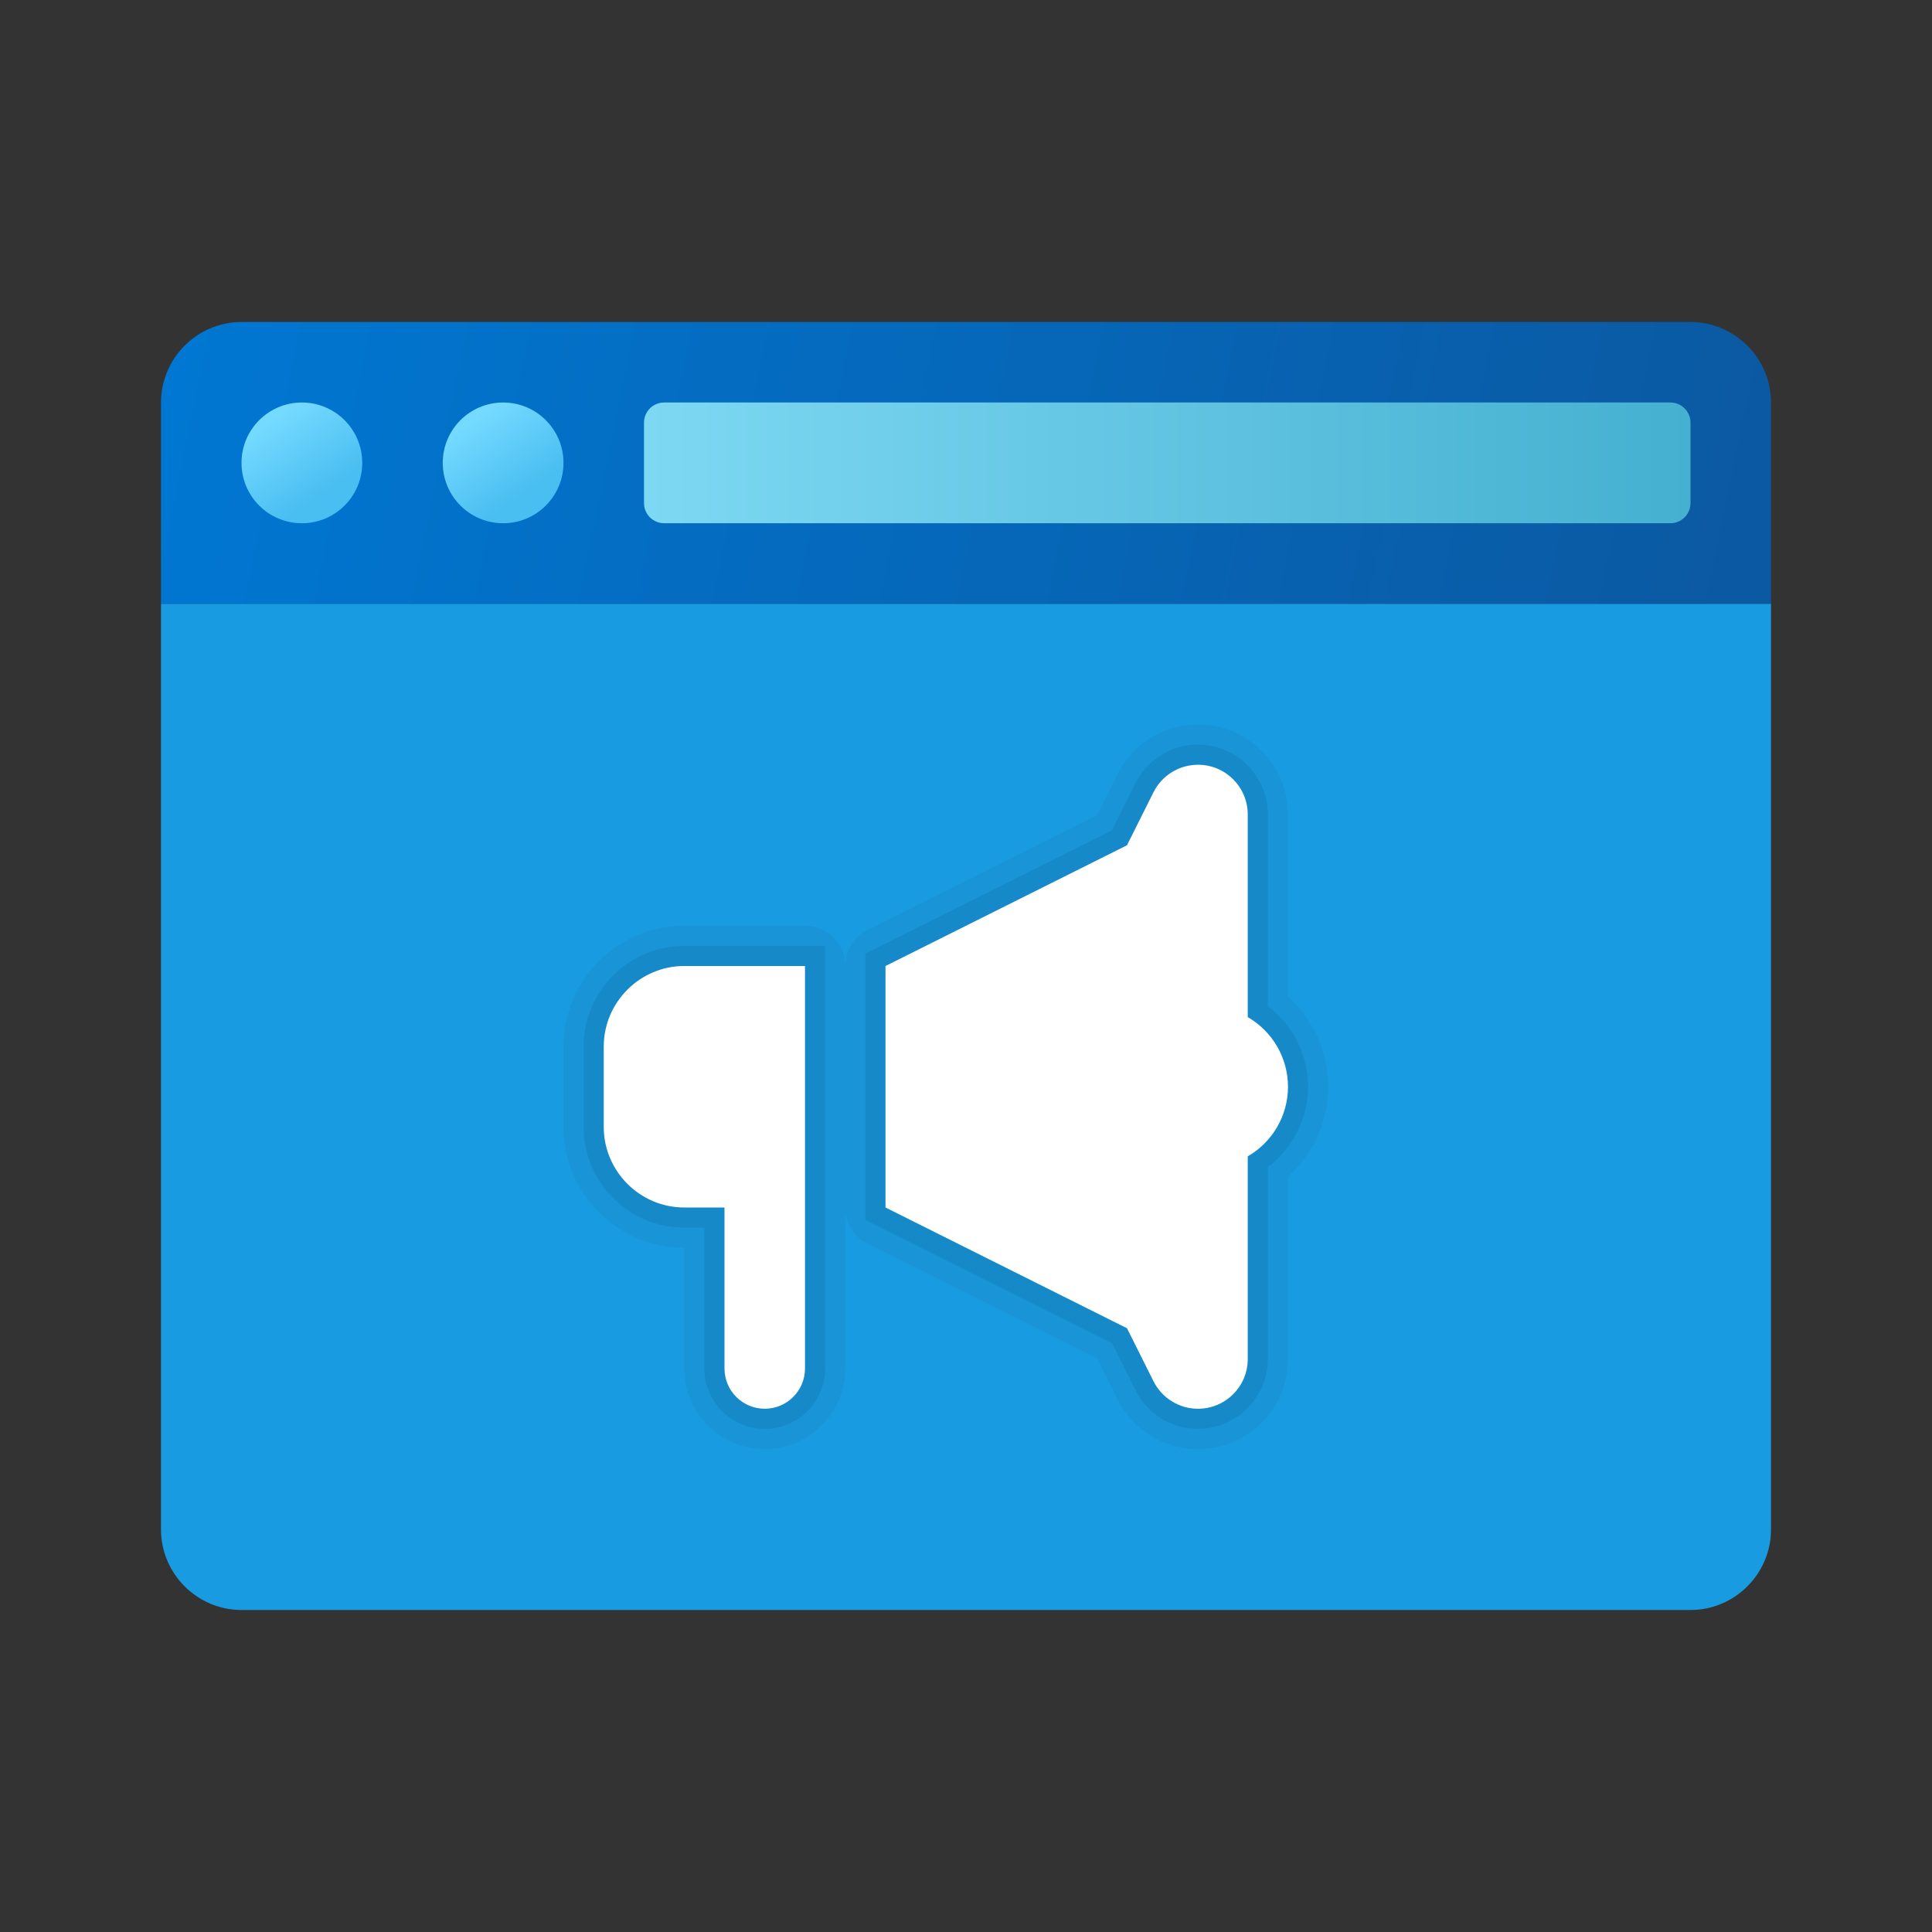
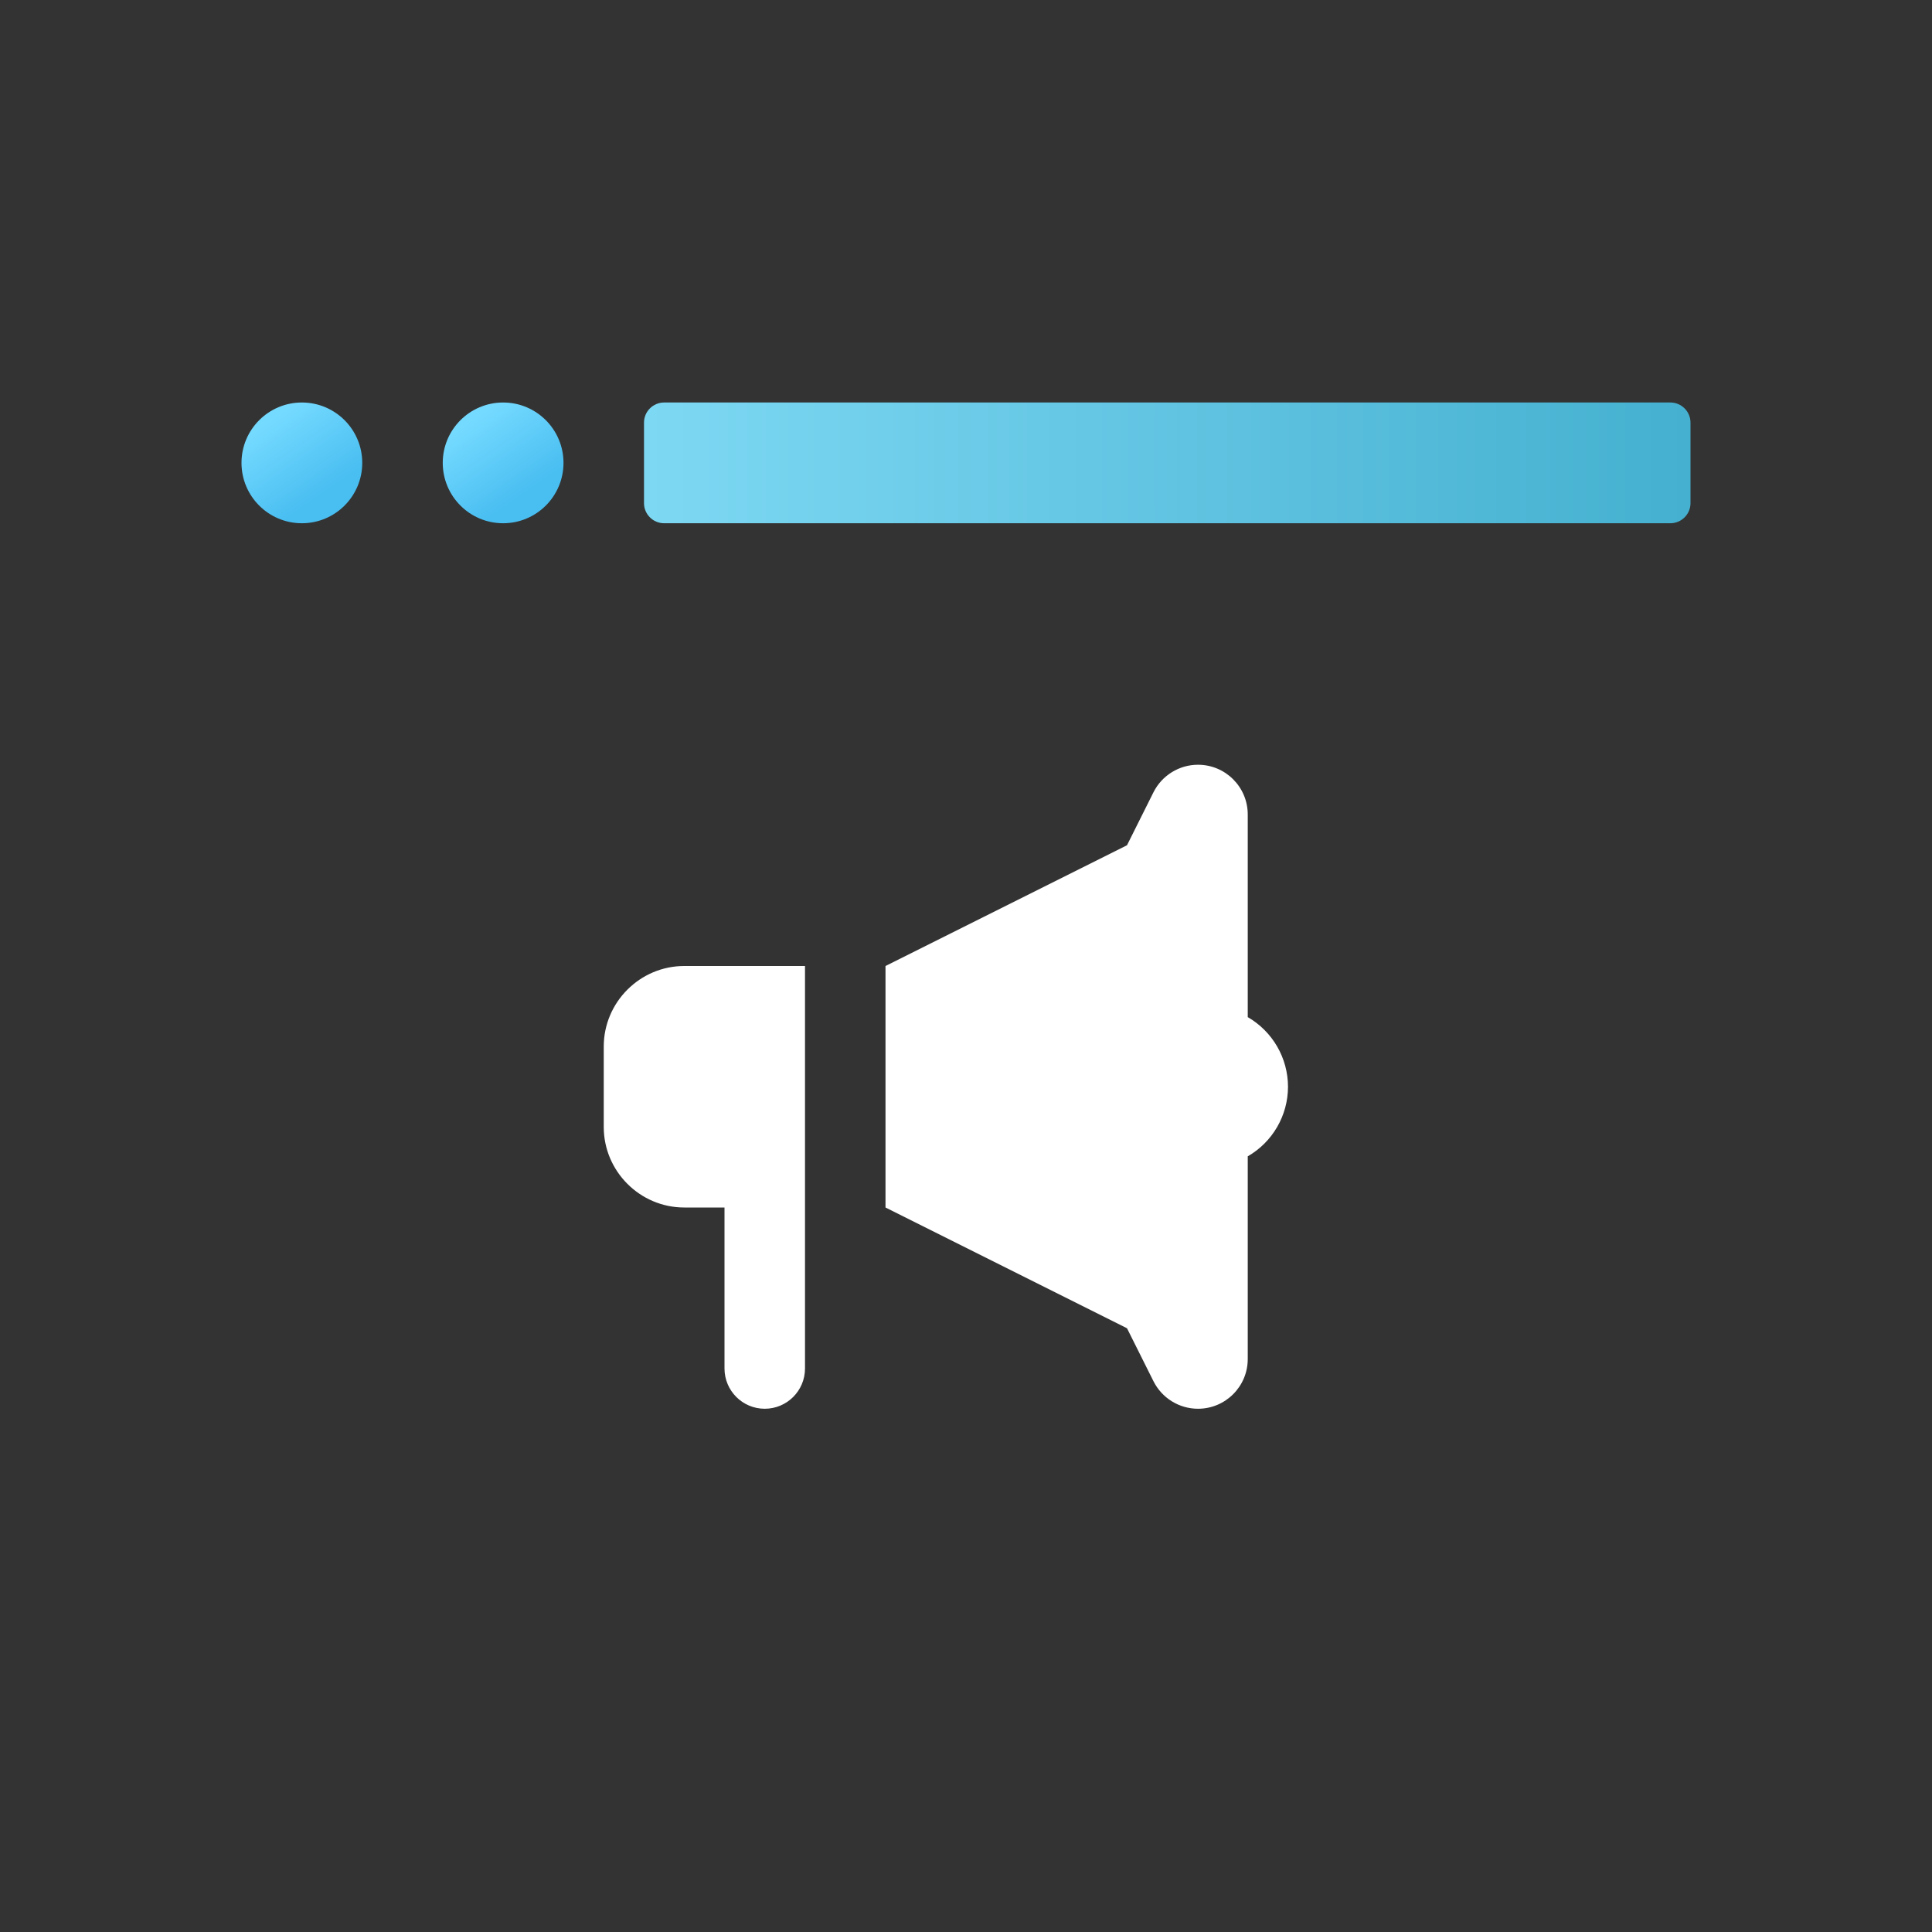
<svg xmlns="http://www.w3.org/2000/svg" width="96" height="96" viewBox="0 0 96 96" fill="none">
  <rect x="0" y="0" width="96" height="96" fill="#333333" stroke="none" />
  <g id="Web Advertising">
-     <path id="Vector" d="M8 76V30H88V76C88 78.2 86.2 80 84 80H12C9.8 80 8 78.2 8 76Z" fill="#199BE2" />
-     <path id="Vector_2" d="M88 20V30H8V20C8 17.8 9.8 16 12 16H84C86.2 16 88 17.8 88 20Z" fill="url(#paint0_linear_370_9758)" />
    <path id="Vector_3" d="M33 26H83C83.552 26 84 25.552 84 25V21C84 20.448 83.552 20 83 20H33C32.448 20 32 20.448 32 21V25C32 25.552 32.448 26 33 26Z" fill="url(#paint1_linear_370_9758)" />
    <path id="Vector_4" d="M15 26C16.657 26 18 24.657 18 23C18 21.343 16.657 20 15 20C13.343 20 12 21.343 12 23C12 24.657 13.343 26 15 26Z" fill="url(#paint2_linear_370_9758)" />
    <path id="Vector_5" d="M25 26C26.657 26 28 24.657 28 23C28 21.343 26.657 20 25 20C23.343 20 22 21.343 22 23C22 24.657 23.343 26 25 26Z" fill="url(#paint3_linear_370_9758)" />
-     <path id="Vector_6" opacity="0.05" d="M64 49.532V40.472C64 38.006 61.994 36 59.528 36C57.824 36 56.29 36.948 55.528 38.47L54.51 40.508L43.106 46.21C42.428 46.55 42 47.242 42 48C42 46.896 41.104 46 40 46H34C30.692 46 28 48.692 28 52V56C28 59.308 30.692 62 34 62V68C34 70.206 35.794 72 38 72C40.206 72 42 70.206 42 68V60C42 60.758 42.428 61.45 43.106 61.79L54.51 67.492L55.53 69.532C56.292 71.056 57.826 72.002 59.53 72.002C61.994 72 64 69.994 64 67.528V58.464C65.252 57.34 65.996 55.718 66 54C66 52.282 65.254 50.658 64 49.532Z" fill="black" />
-     <path id="Vector_7" opacity="0.07" d="M34 47H41V68C41 69.654 39.654 71 38 71C36.346 71 35 69.654 35 68V61H34C31.244 61 29 58.756 29 56V52C29 49.244 31.244 47 34 47ZM63 50.004V40.472C63 38.558 61.442 37 59.528 37C58.204 37 57.014 37.736 56.422 38.918L55.256 41.254L43 47.382V60.618L55.254 66.744L56.42 69.08C57.012 70.264 58.204 70.998 59.526 70.998C61.44 70.998 62.998 69.44 62.998 67.526V57.99C64.242 57.056 64.996 55.576 64.998 53.996C65 52.422 64.246 50.94 63 50.004Z" fill="black" />
    <path id="Vector_8" d="M57.316 39.366L56 42L44 48V60L56 66L57.316 68.634C57.736 69.47 58.592 70 59.528 70C60.894 70 62 68.894 62 67.528V57.458C63.236 56.744 63.998 55.428 64 54C63.998 52.572 63.236 51.254 62 50.54V40.474C62 39.106 60.894 38 59.528 38C58.592 38 57.736 38.53 57.316 39.366ZM34 48C31.8 48 30 49.8 30 52V56C30 58.2 31.8 60 34 60H36V68C36 69.104 36.896 70 38 70C39.104 70 40 69.104 40 68V56V48H34Z" fill="white" />
  </g>
  <defs>
    <linearGradient id="paint0_linear_370_9758" x1="9.228" y1="15.482" x2="85.872" y2="31.066" gradientUnits="userSpaceOnUse">
      <stop stop-color="#0077D2" />
      <stop offset="1" stop-color="#0B59A2" />
    </linearGradient>
    <linearGradient id="paint1_linear_370_9758" x1="32" y1="23" x2="84" y2="23" gradientUnits="userSpaceOnUse">
      <stop stop-color="#7DD8F3" />
      <stop offset="1" stop-color="#45B0D0" />
    </linearGradient>
    <linearGradient id="paint2_linear_370_9758" x1="13.502" y1="20.832" x2="16.064" y2="24.538" gradientUnits="userSpaceOnUse">
      <stop stop-color="#75DAFF" />
      <stop offset="1" stop-color="#49BEF1" />
    </linearGradient>
    <linearGradient id="paint3_linear_370_9758" x1="23.502" y1="20.832" x2="26.064" y2="24.538" gradientUnits="userSpaceOnUse">
      <stop stop-color="#75DAFF" />
      <stop offset="1" stop-color="#49BEF1" />
    </linearGradient>
  </defs>
</svg>